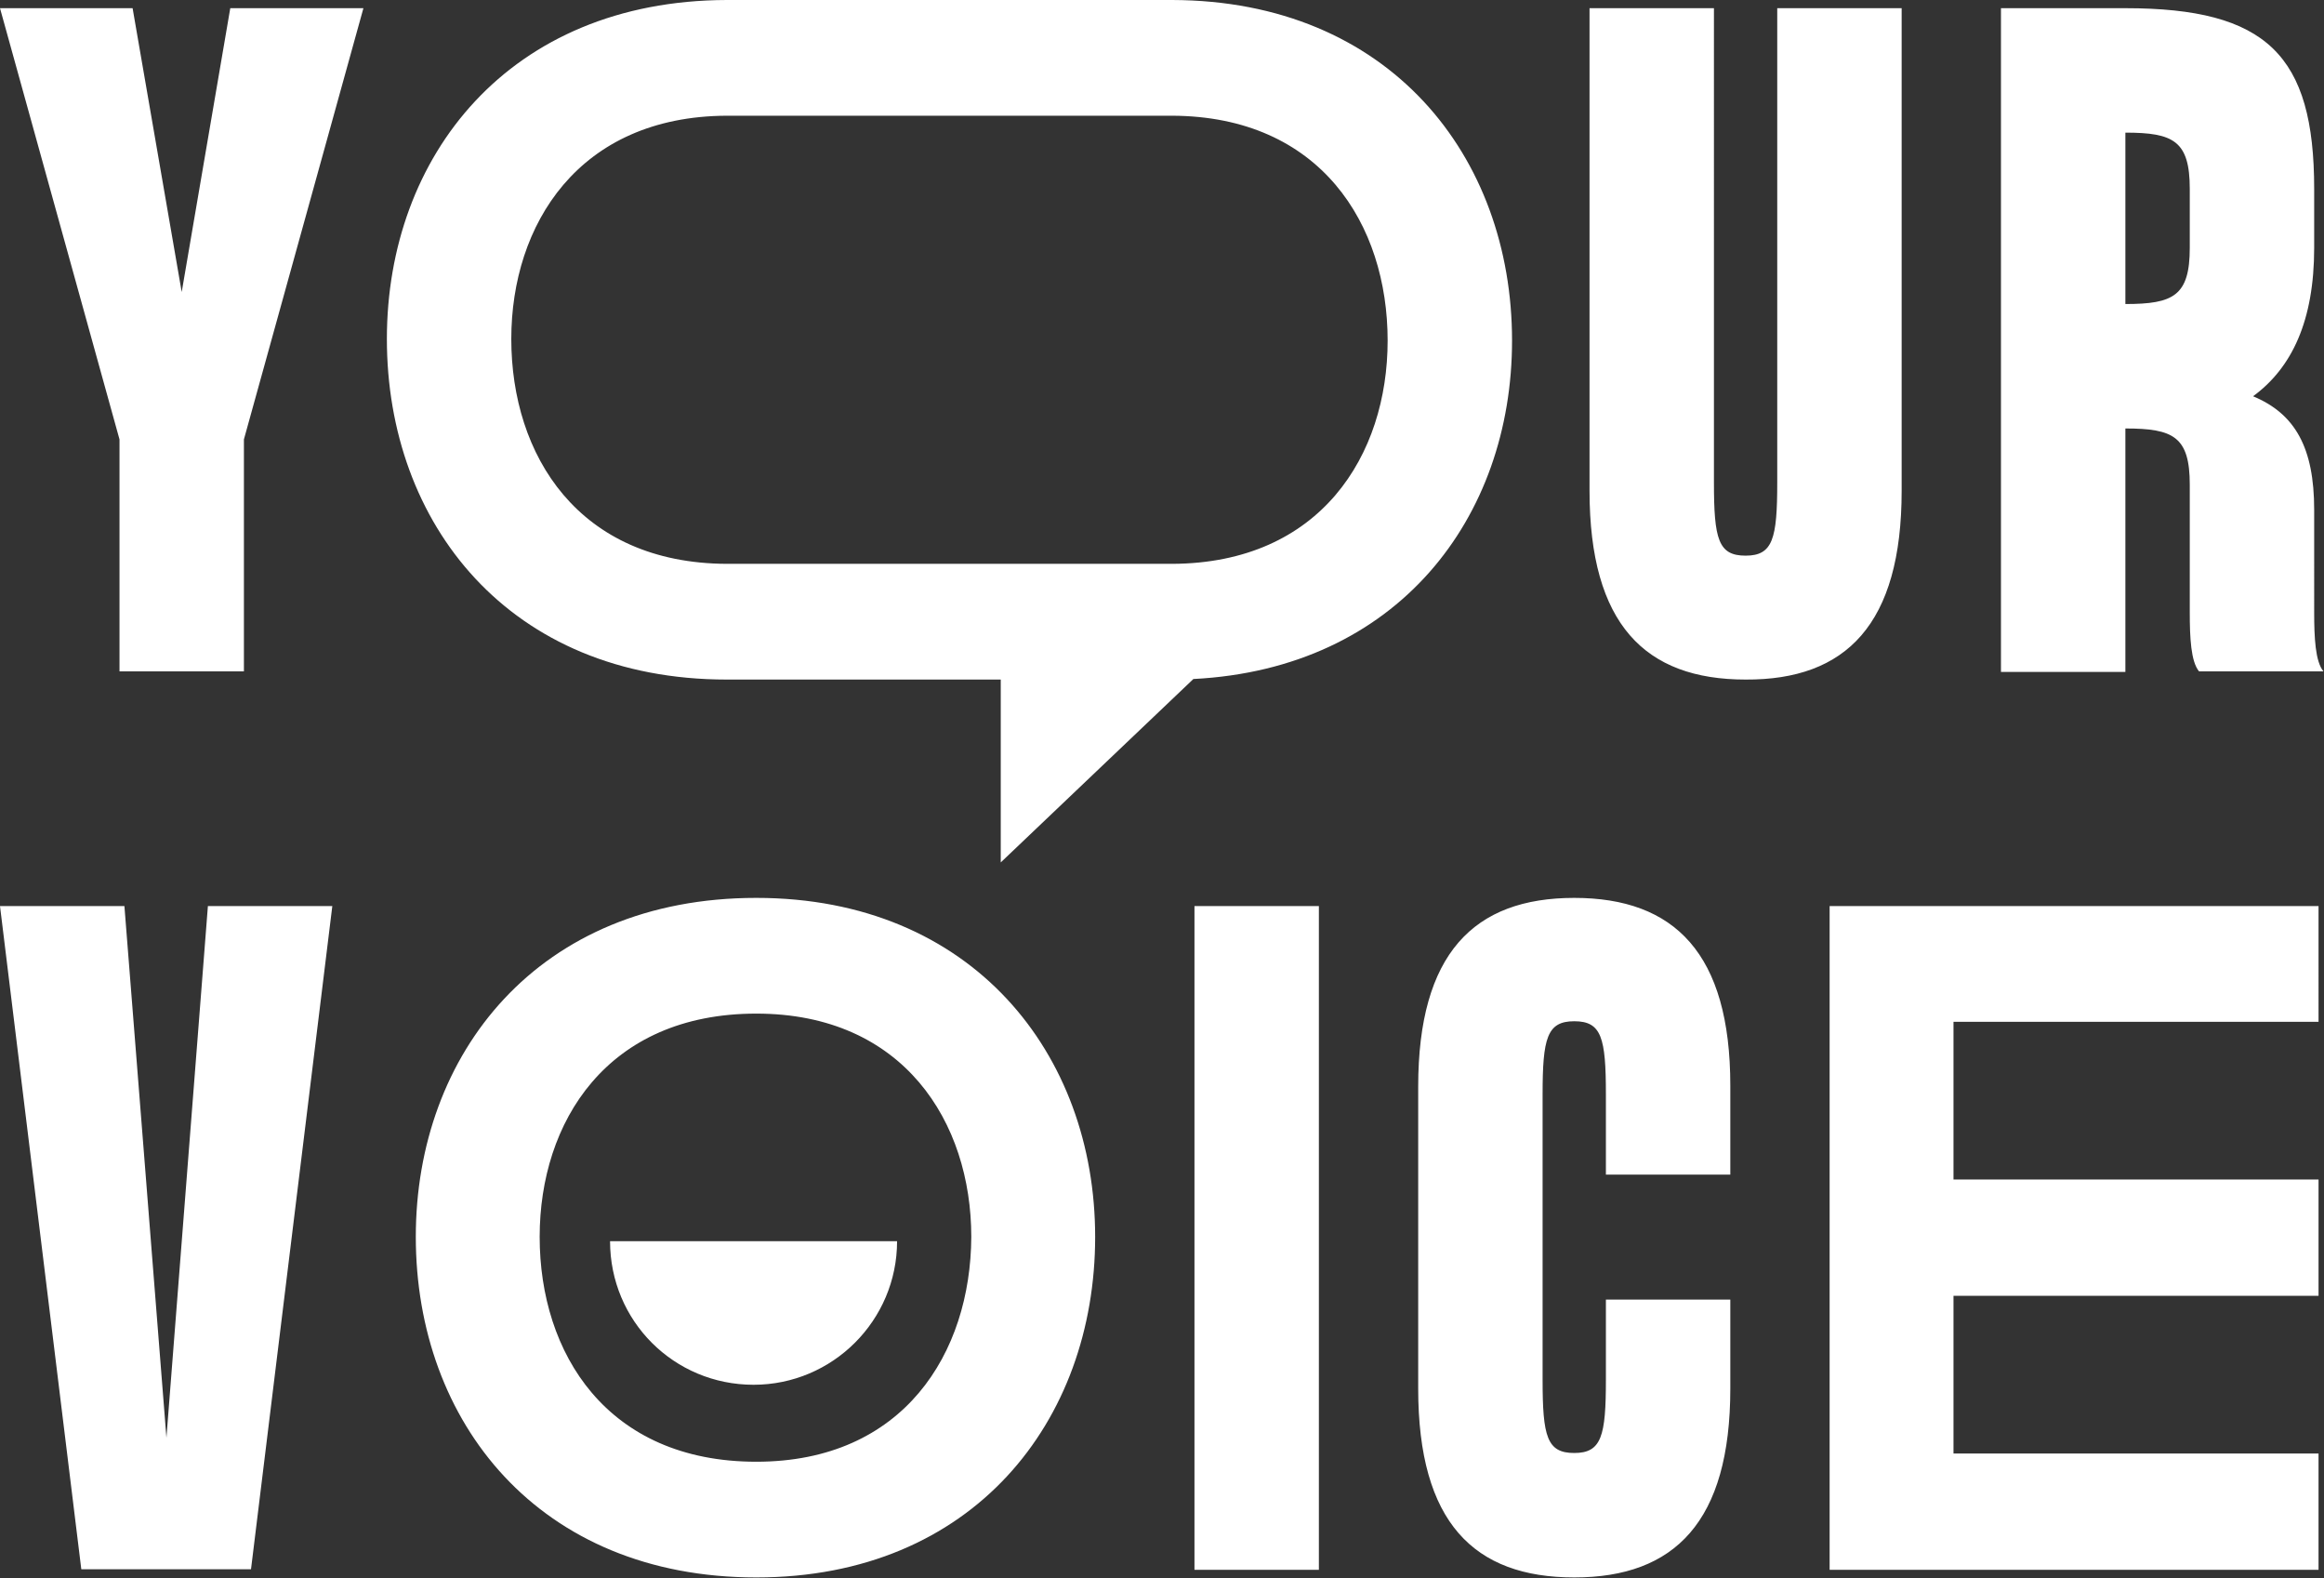
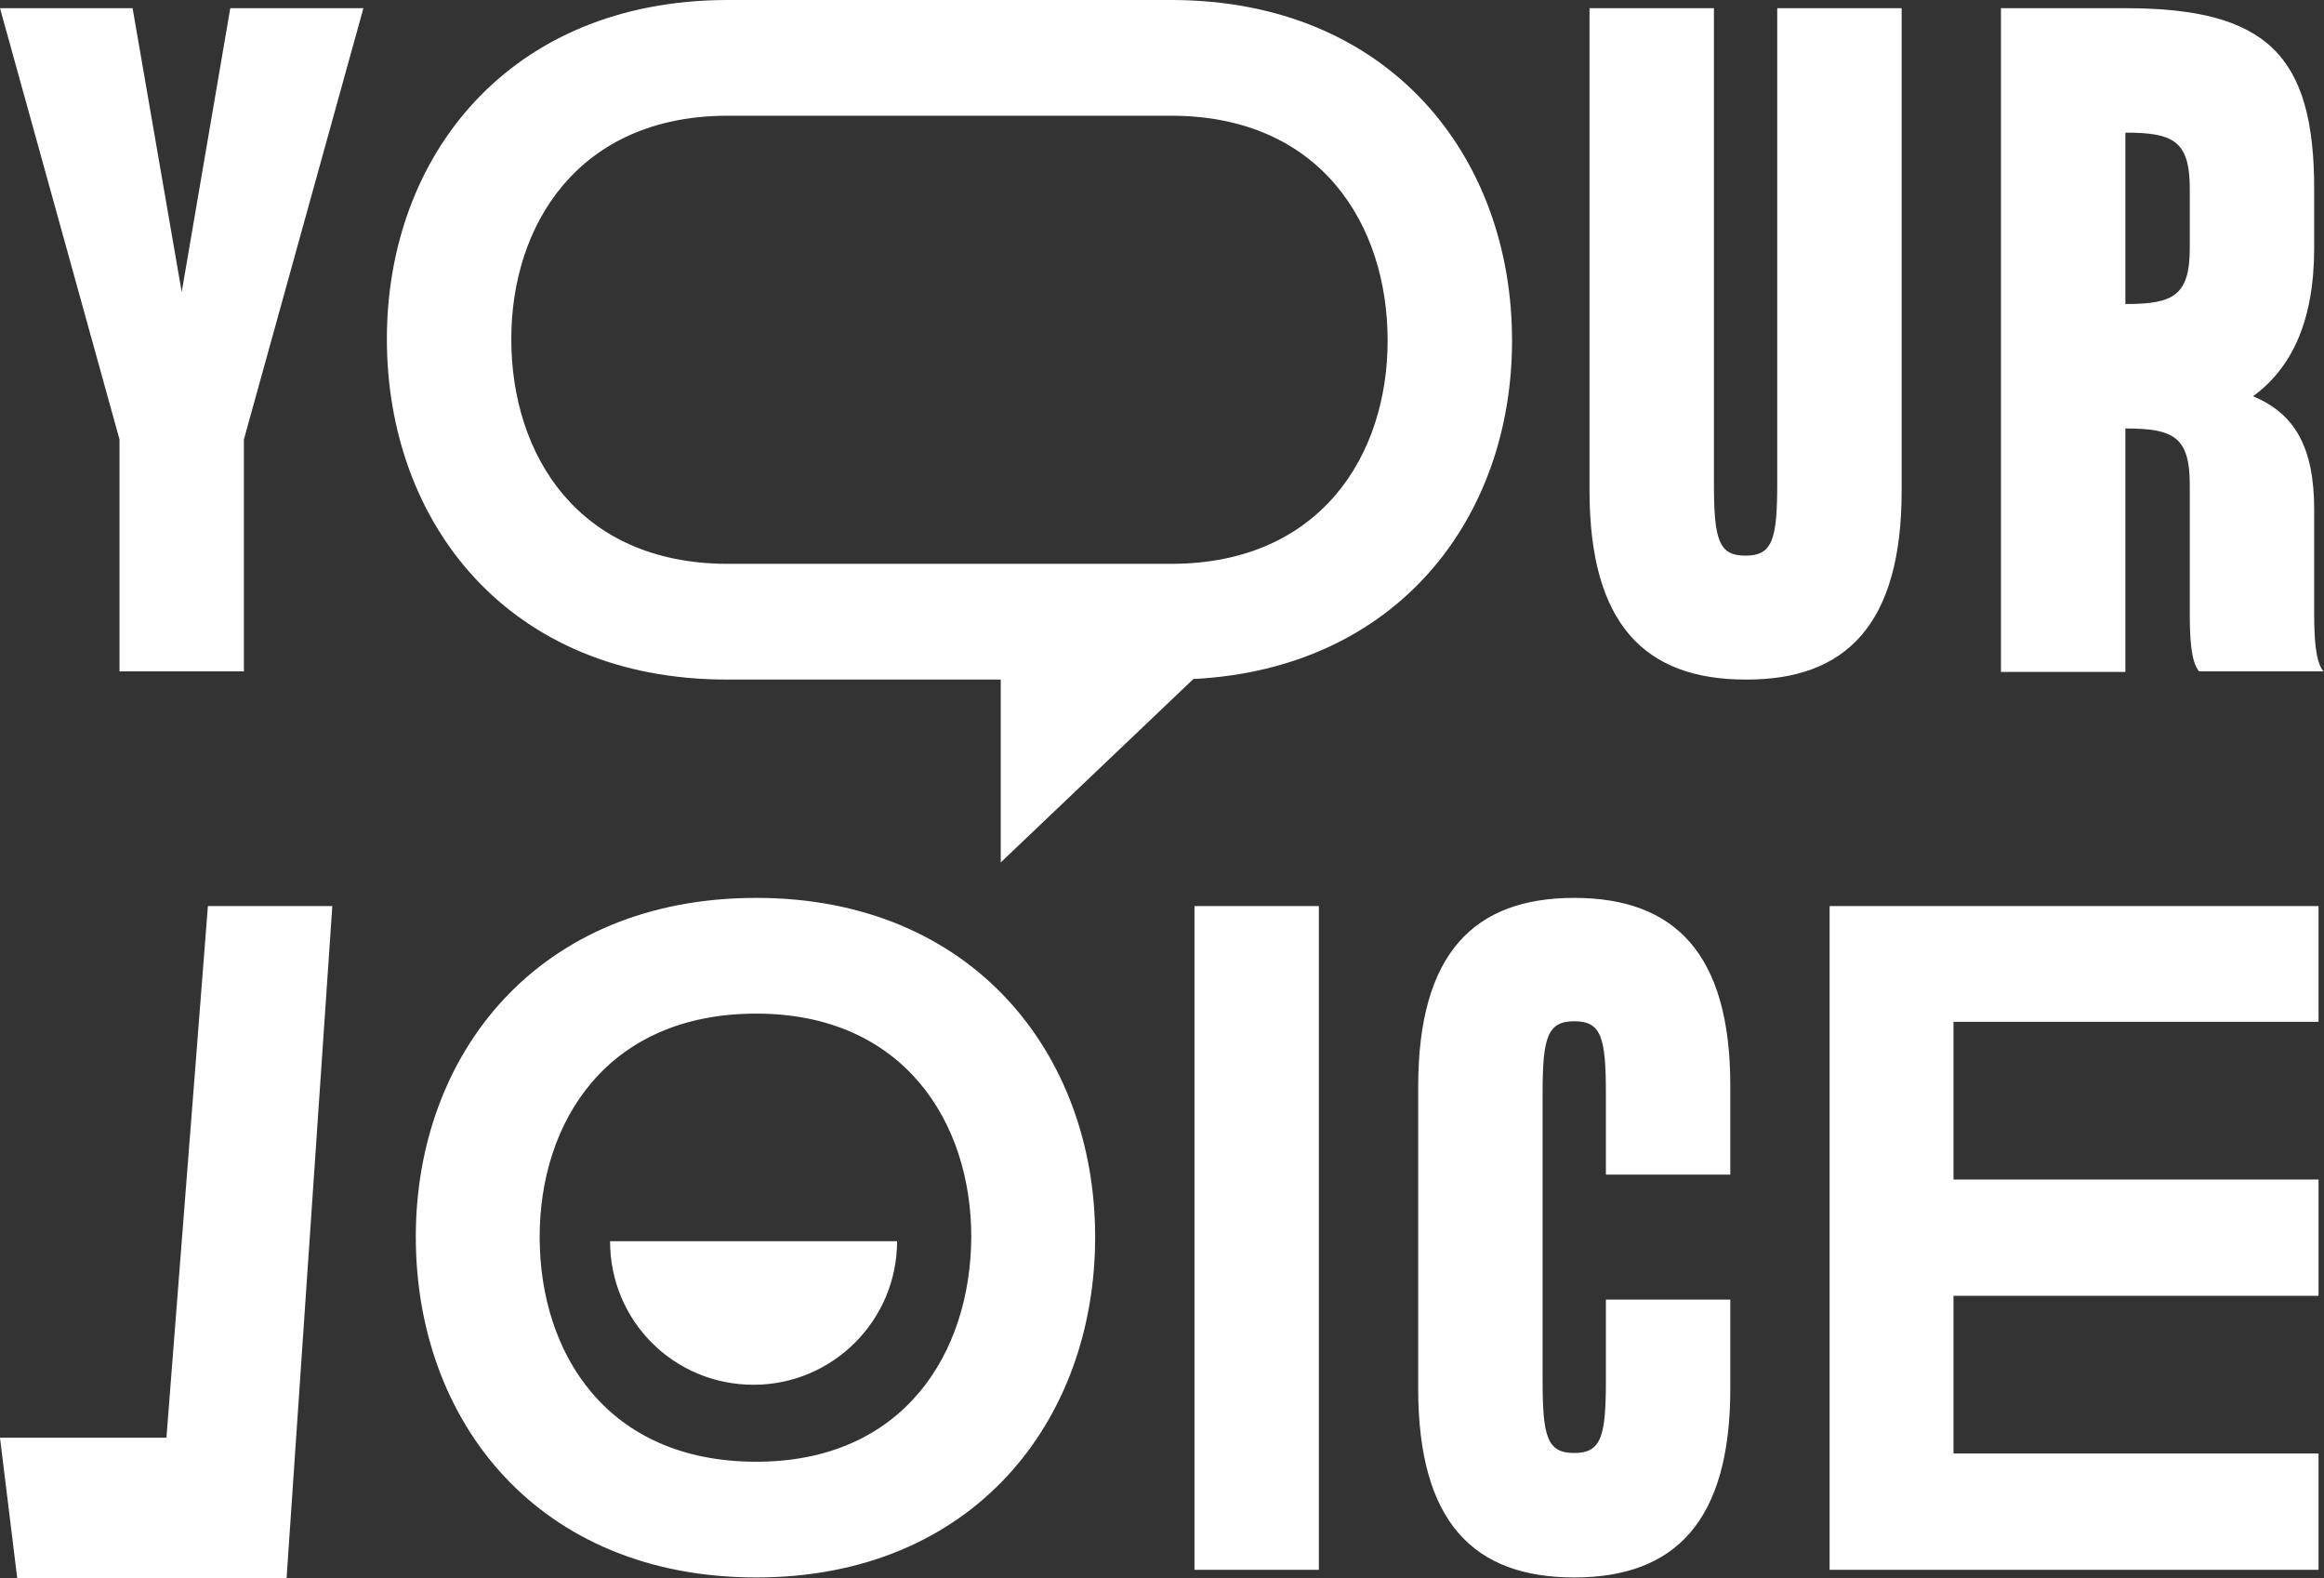
<svg xmlns="http://www.w3.org/2000/svg" version="1.1" id="yourvoice" x="0px" y="0px" viewBox="0 0 425.9 289.1" style="enable-background:new 0 0 425.9 289.1;" xml:space="preserve">
  <rect x="0" y="0" width="425.9" height="289.1" fill="#333333" stroke="none" />
  <style type="text/css">
	.st0{fill:#FFFFFF;}
</style>
-   <path id="logo" class="st0" d="M30.5,263.4L22.8,166H0l14.9,121.5H46L60.9,166H38.1L30.5,263.4z M138.6,164.5  c-40,0-62.4,28.6-62.4,62.1c0,33.9,22.5,62.4,62.4,62.4c39.7,0,62.1-28.6,62.1-62.4C200.7,193.1,178.2,164.5,138.6,164.5   M138.6,267.8c-27.4,0-39.7-19.9-39.7-41.2c0-21,12.3-40.9,39.7-40.9c27,0,39.4,19.9,39.4,40.9C177.9,247.9,165.6,267.8,138.6,267.8   M288.5,164.5c-18.4,0-28.6,10.2-28.6,34.6v55.3c0,24.5,10.2,34.6,28.6,34.6s28.6-10.2,28.6-34.6v-16.3h-22.8v14.7  c0,10.3-0.8,13.4-5.8,13.4s-5.8-3-5.8-13.4v-52.3c0-10.3,0.8-13.4,5.8-13.4s5.8,3,5.8,13.4v14.7h22.8v-16.3  C317.1,174.7,306.9,164.5,288.5,164.5 M335.3,287.6h89.6v-21.3H358v-28.9h66.9v-21.3H358v-28.9h66.9V166h-89.6V287.6z M218.9,287.6  h22.8V166h-22.8V287.6z M138.1,253.7c14.5,0,26.3-11.8,26.3-26.3h-52.6C111.8,242,123.5,253.7,138.1,253.7 M389.5,78.5  c8.8,0,11.8,1.5,11.8,10.3v23.4c0,4.6,0.2,9,1.7,10.8h22.8c-1.5-1.8-1.7-6.2-1.7-10.8V93.4c0-11.4-3.5-17.6-11.2-20.8  c7.1-5.2,11.2-13.8,11.2-27.2V34.6c0-24.5-8.7-33.1-34.6-33.1h-22.8v121.6h22.8L389.5,78.5z M389.5,24.3c8.8,0,11.8,1.5,11.8,10.3  v10.8c0,8.8-3,10.3-11.8,10.3V24.3z M33.3,53.5l-9-52H0l21.9,79V123h22.8V80.5l21.9-79H42.2L33.3,53.5z M348.5,89.9V1.5h-22.8v86.9  c0,10.3-0.8,13.4-5.8,13.4s-5.8-3-5.8-13.4V1.5h-22.8v88.4c0,24.5,10.2,34.6,28.6,34.6C338.3,124.6,348.5,114.4,348.5,89.9 M214.8,0  h-81.6C93.3,0.1,70.9,28.6,70.9,62.1c0,33.8,22.4,62.4,62.3,62.4l0,0h50.2V158l35.3-33.6c37.4-1.9,58.4-29.5,58.4-62  C277.1,28.6,254.6,0.1,214.8,0 M214.8,103.3L214.8,103.3h-81.6l0,0c-27.2-0.1-39.5-19.9-39.5-41.2c0-20.9,12.3-40.8,39.5-40.9h81.6  c27.2,0.1,39.5,19.9,39.5,41.2C254.3,83.4,242,103.2,214.8,103.3" />
+   <path id="logo" class="st0" d="M30.5,263.4H0l14.9,121.5H46L60.9,166H38.1L30.5,263.4z M138.6,164.5  c-40,0-62.4,28.6-62.4,62.1c0,33.9,22.5,62.4,62.4,62.4c39.7,0,62.1-28.6,62.1-62.4C200.7,193.1,178.2,164.5,138.6,164.5   M138.6,267.8c-27.4,0-39.7-19.9-39.7-41.2c0-21,12.3-40.9,39.7-40.9c27,0,39.4,19.9,39.4,40.9C177.9,247.9,165.6,267.8,138.6,267.8   M288.5,164.5c-18.4,0-28.6,10.2-28.6,34.6v55.3c0,24.5,10.2,34.6,28.6,34.6s28.6-10.2,28.6-34.6v-16.3h-22.8v14.7  c0,10.3-0.8,13.4-5.8,13.4s-5.8-3-5.8-13.4v-52.3c0-10.3,0.8-13.4,5.8-13.4s5.8,3,5.8,13.4v14.7h22.8v-16.3  C317.1,174.7,306.9,164.5,288.5,164.5 M335.3,287.6h89.6v-21.3H358v-28.9h66.9v-21.3H358v-28.9h66.9V166h-89.6V287.6z M218.9,287.6  h22.8V166h-22.8V287.6z M138.1,253.7c14.5,0,26.3-11.8,26.3-26.3h-52.6C111.8,242,123.5,253.7,138.1,253.7 M389.5,78.5  c8.8,0,11.8,1.5,11.8,10.3v23.4c0,4.6,0.2,9,1.7,10.8h22.8c-1.5-1.8-1.7-6.2-1.7-10.8V93.4c0-11.4-3.5-17.6-11.2-20.8  c7.1-5.2,11.2-13.8,11.2-27.2V34.6c0-24.5-8.7-33.1-34.6-33.1h-22.8v121.6h22.8L389.5,78.5z M389.5,24.3c8.8,0,11.8,1.5,11.8,10.3  v10.8c0,8.8-3,10.3-11.8,10.3V24.3z M33.3,53.5l-9-52H0l21.9,79V123h22.8V80.5l21.9-79H42.2L33.3,53.5z M348.5,89.9V1.5h-22.8v86.9  c0,10.3-0.8,13.4-5.8,13.4s-5.8-3-5.8-13.4V1.5h-22.8v88.4c0,24.5,10.2,34.6,28.6,34.6C338.3,124.6,348.5,114.4,348.5,89.9 M214.8,0  h-81.6C93.3,0.1,70.9,28.6,70.9,62.1c0,33.8,22.4,62.4,62.3,62.4l0,0h50.2V158l35.3-33.6c37.4-1.9,58.4-29.5,58.4-62  C277.1,28.6,254.6,0.1,214.8,0 M214.8,103.3L214.8,103.3h-81.6l0,0c-27.2-0.1-39.5-19.9-39.5-41.2c0-20.9,12.3-40.8,39.5-40.9h81.6  c27.2,0.1,39.5,19.9,39.5,41.2C254.3,83.4,242,103.2,214.8,103.3" />
</svg>